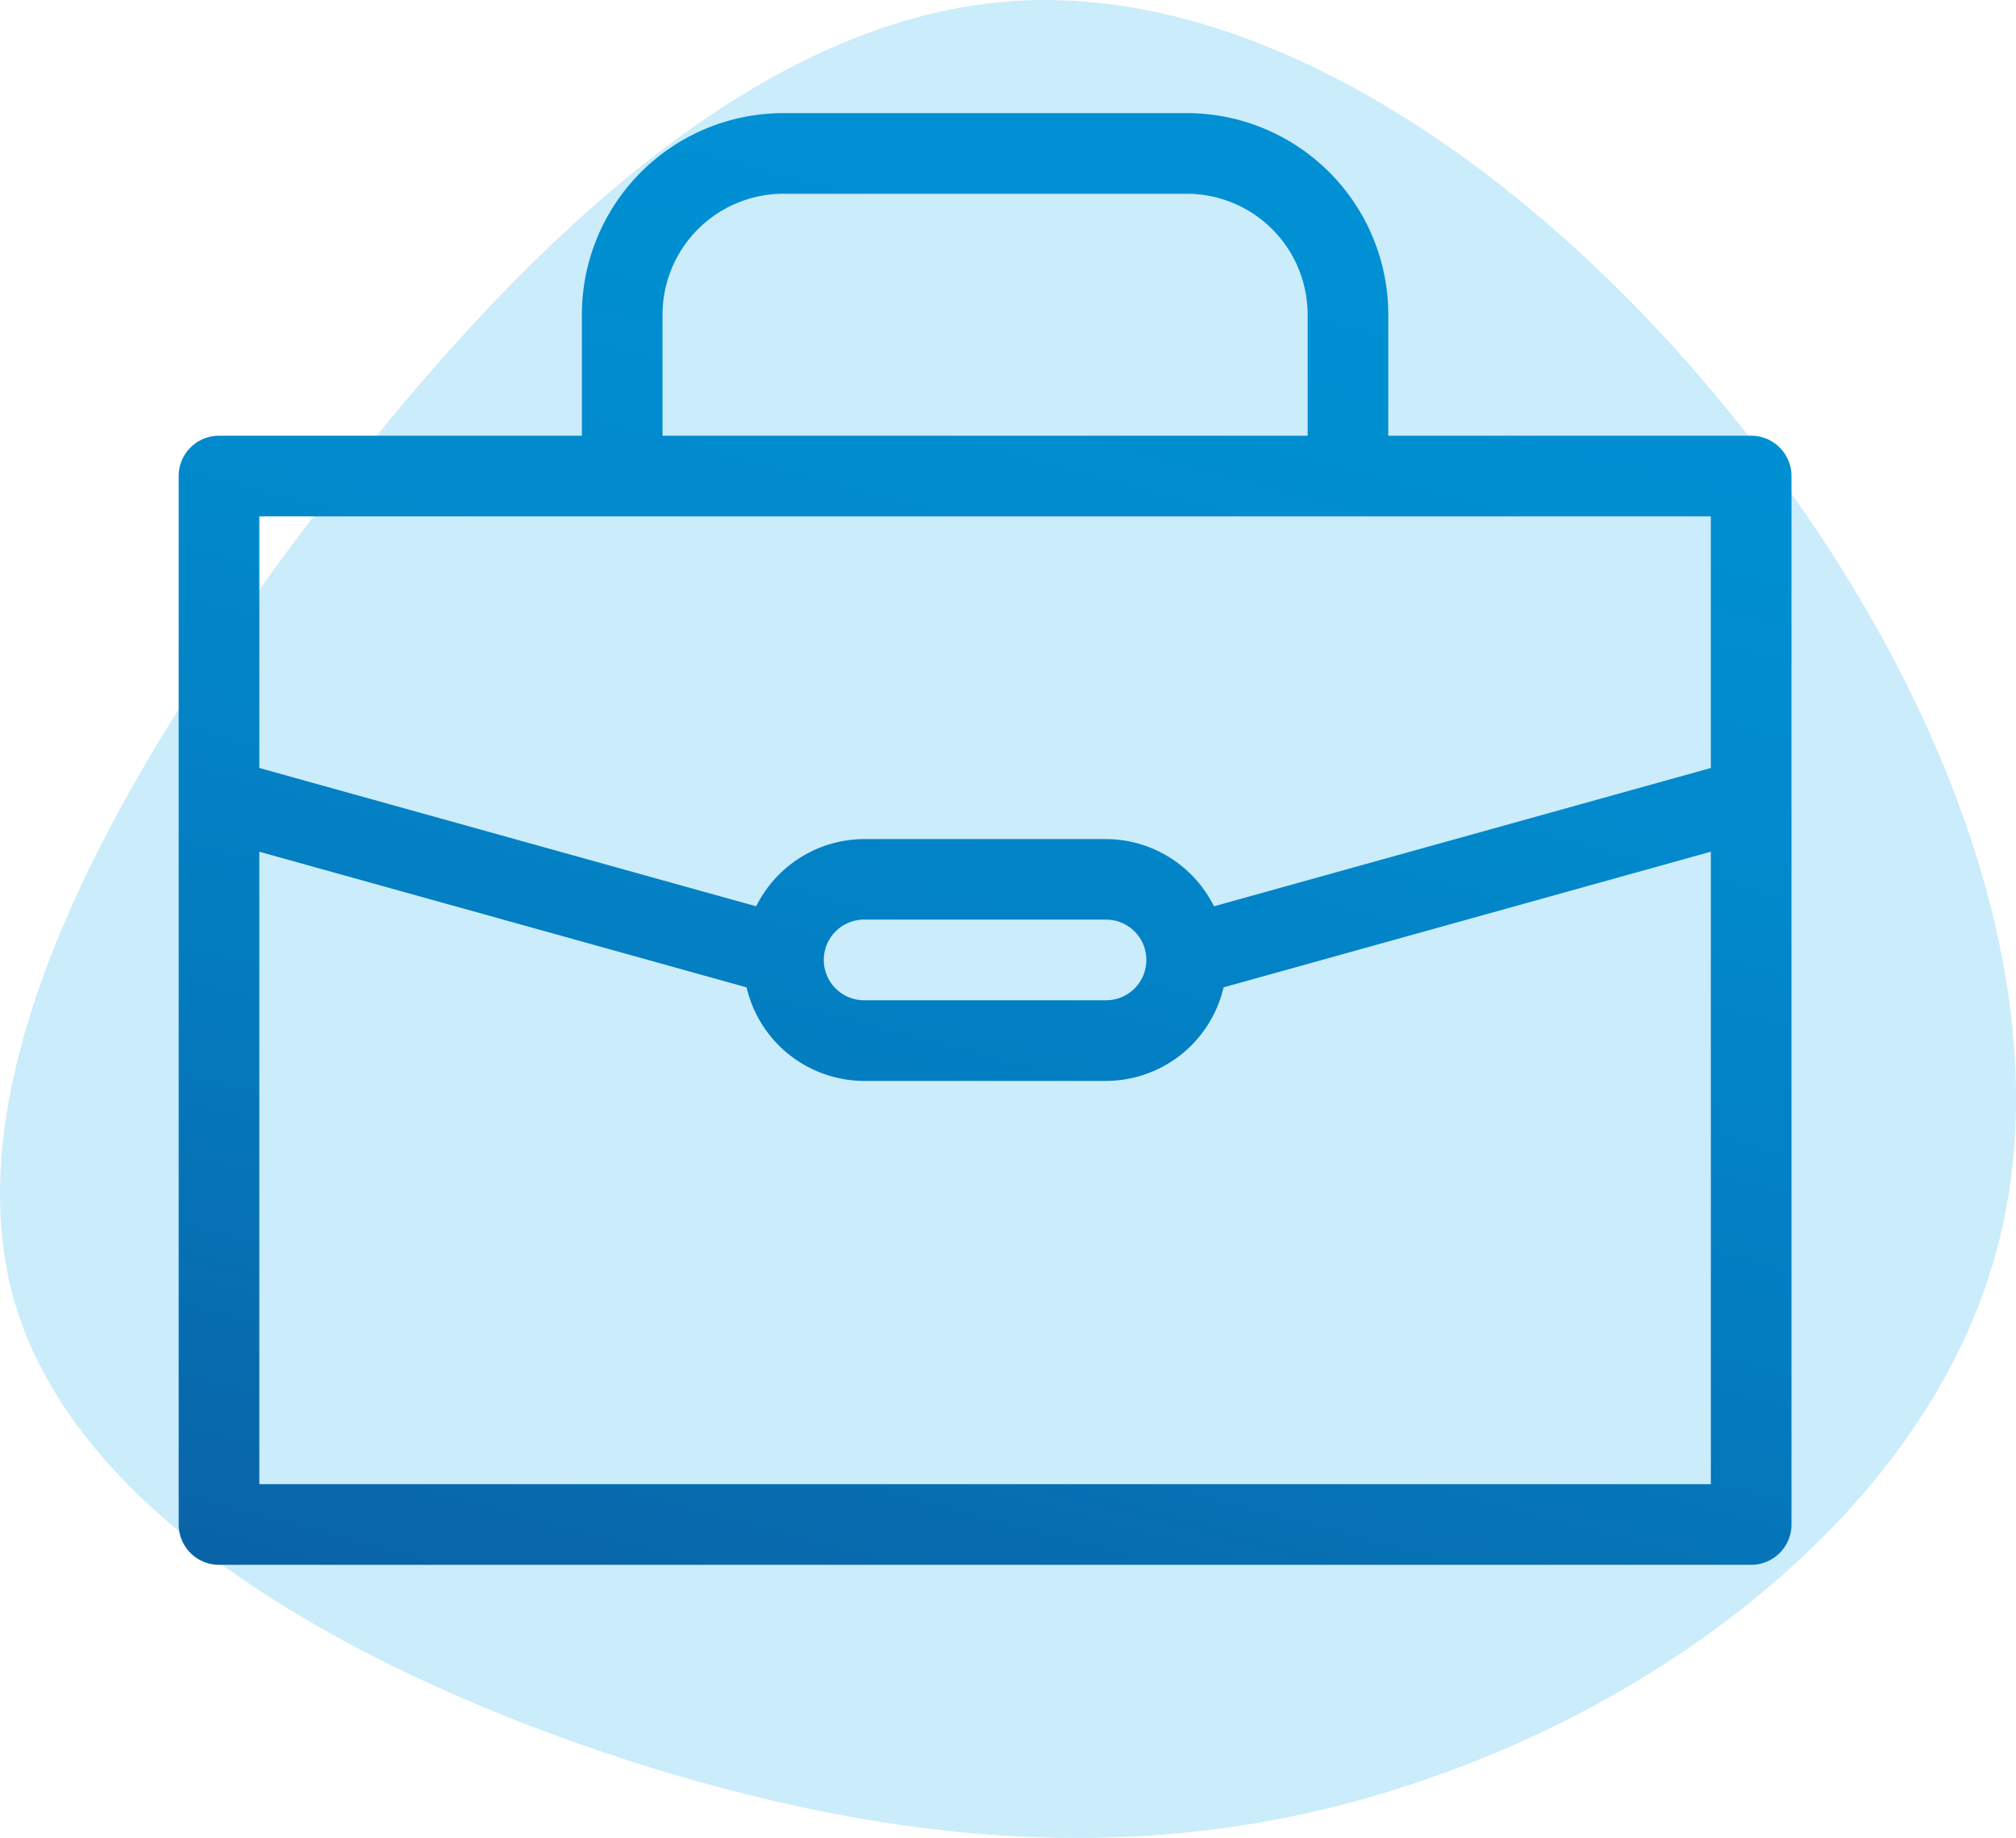
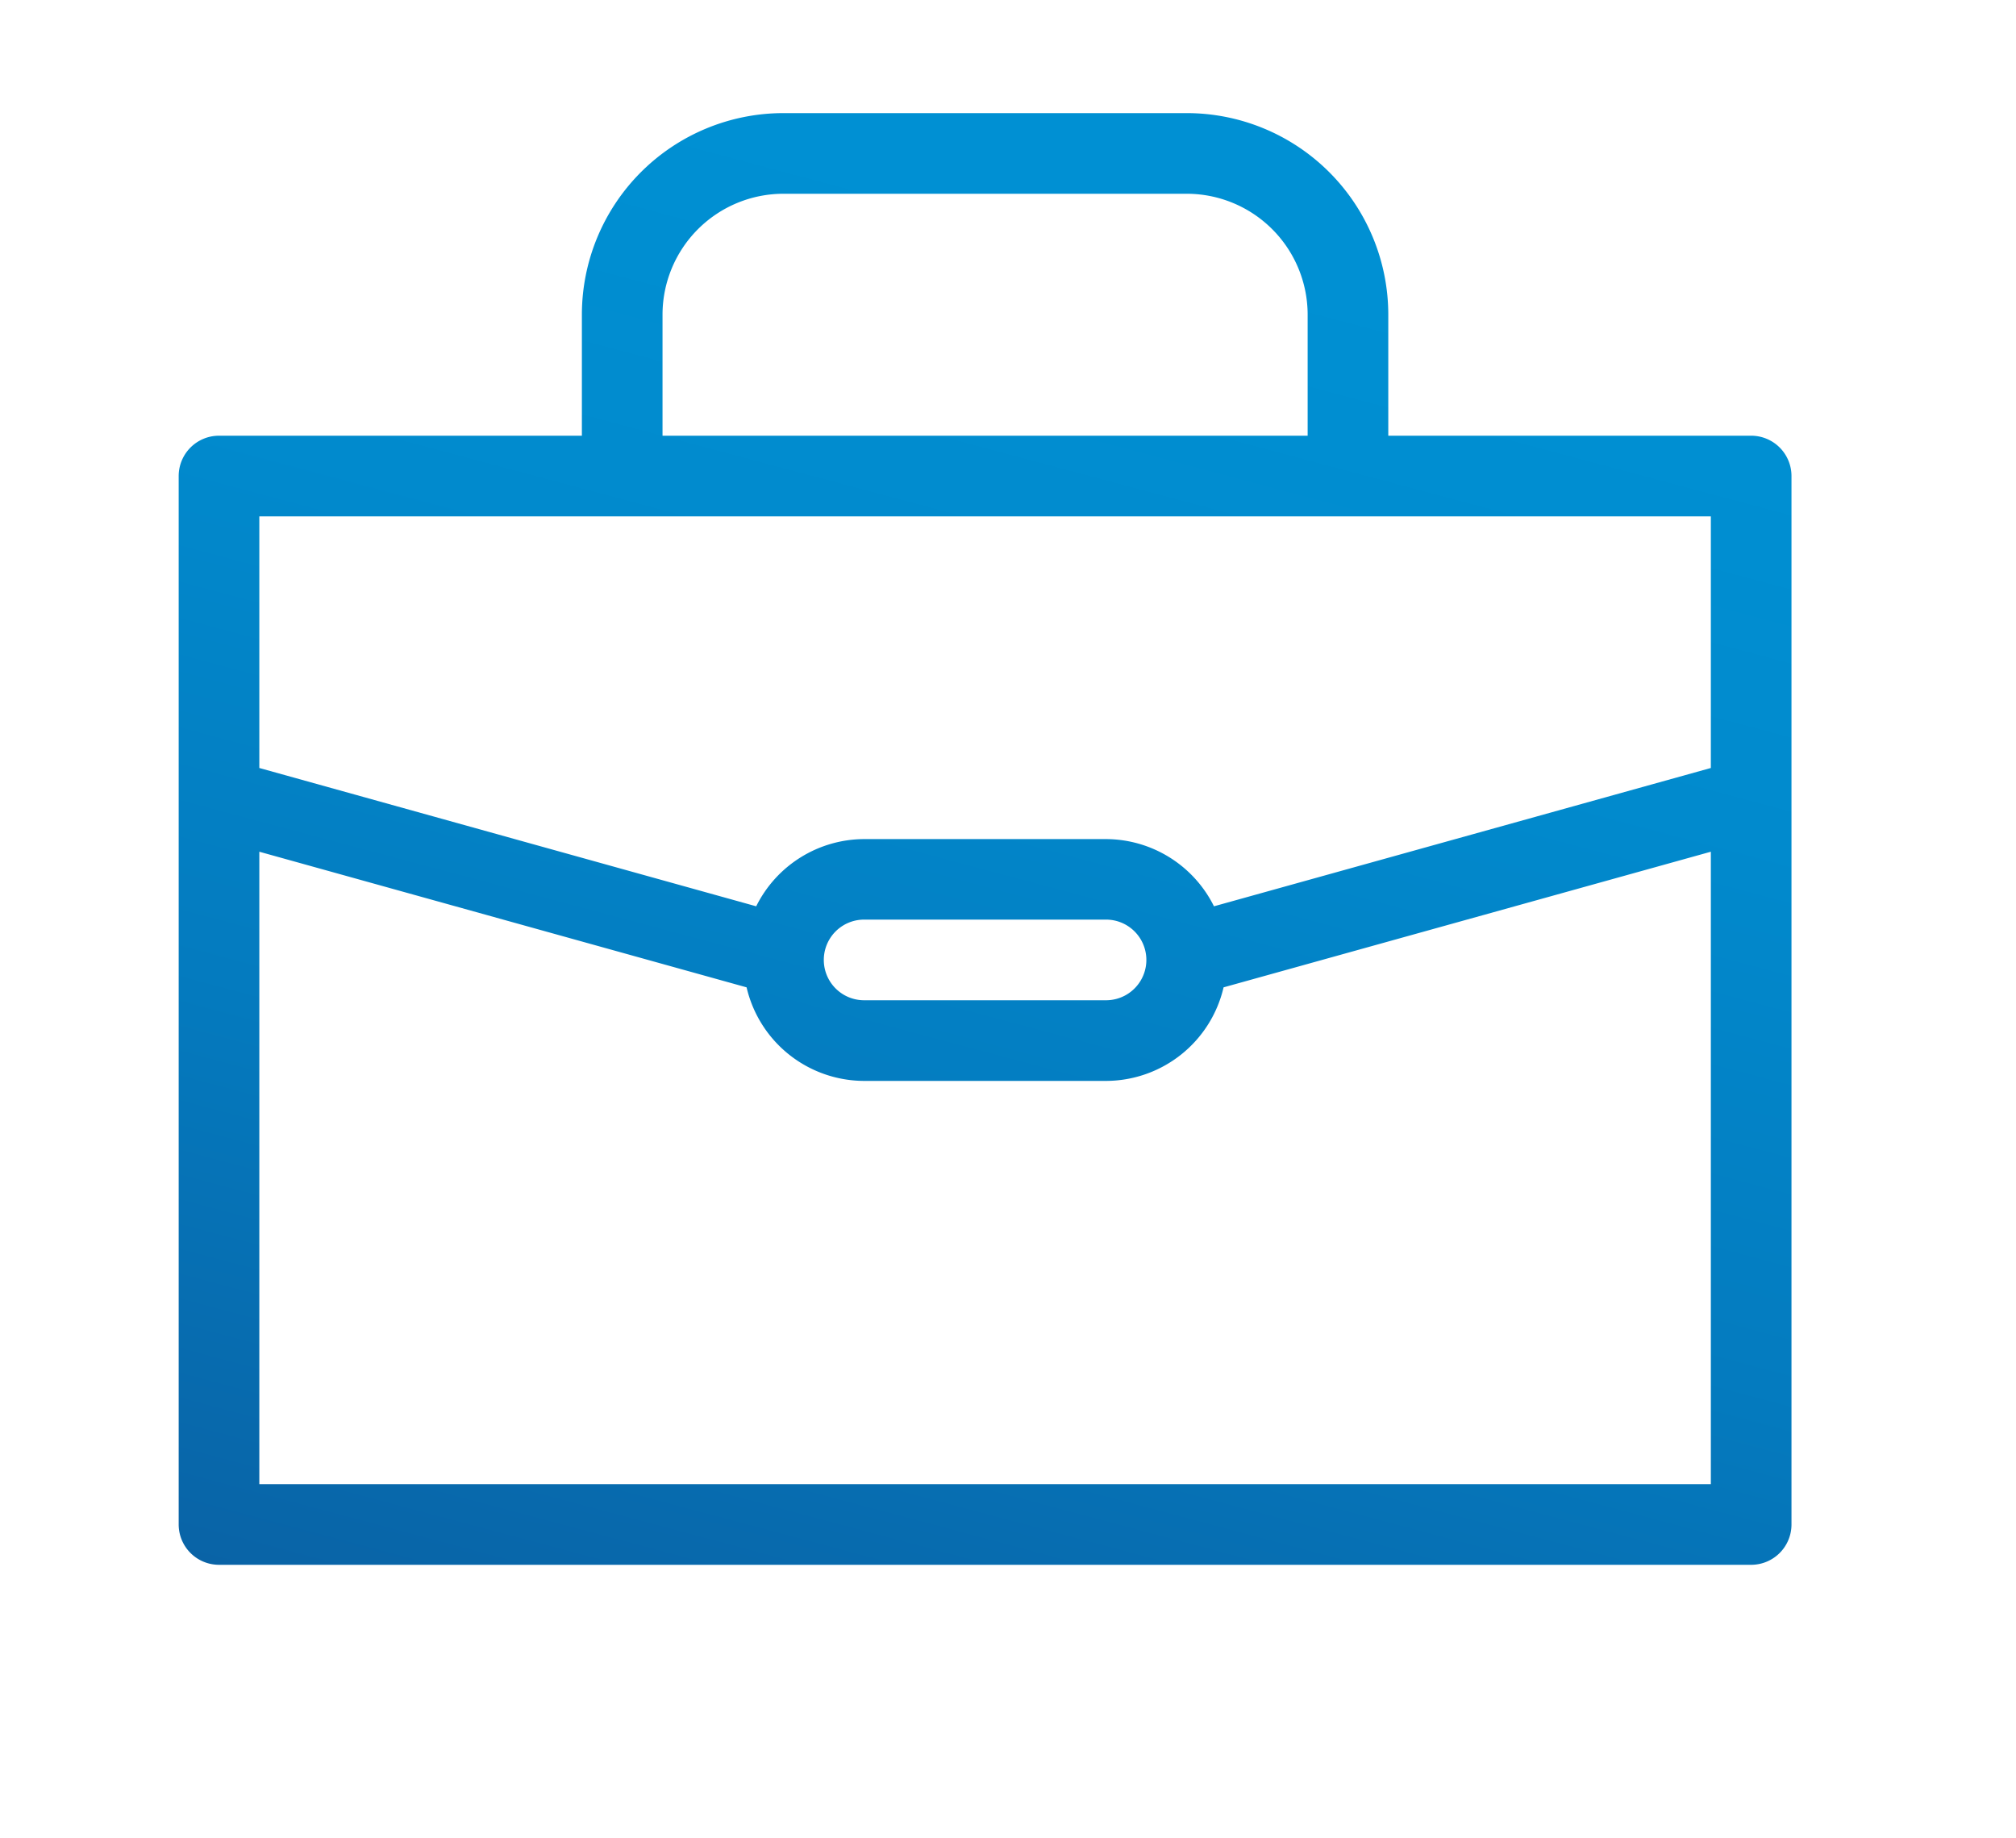
<svg xmlns="http://www.w3.org/2000/svg" width="30" height="27.347" viewBox="0 0 30 27.347">
  <defs>
    <linearGradient id="a" x1="0.228" y1="1.135" x2="0.778" y2="0.077" gradientUnits="objectBoundingBox">
      <stop offset="0" stop-color="#0e4c90" />
      <stop offset="0.216" stop-color="#0963a6" />
      <stop offset="0.509" stop-color="#047bbf" />
      <stop offset="0.778" stop-color="#018acd" />
      <stop offset="0.997" stop-color="#0090d3" />
    </linearGradient>
  </defs>
  <g transform="translate(-797.5 -342.788)">
-     <path d="M818.727,369.26c-3.745,1.31-7.531,1.068-11.593-.186-4.059-1.273-8.413-3.562-9.406-6.875-.99-3.333,1.385-7.71,4.38-11.652,2.976-3.947,6.575-7.479,10.467-7.743s8.072,2.76,11.014,6.561,4.631,8.356,3.614,12.062S822.487,367.974,818.727,369.26Z" fill="#cbecfa" />
    <path d="M823.559,349.271h-5.4v-1.8a3,3,0,0,0-3-3h-6a3,3,0,0,0-3,3v1.8h-5.4a.6.6,0,0,0-.6.6v15.6a.6.6,0,0,0,.6.6h22.8a.6.6,0,0,0,.6-.6v-15.6A.6.6,0,0,0,823.559,349.271Zm-16.2-1.8a1.8,1.8,0,0,1,1.8-1.8h6a1.8,1.8,0,0,1,1.8,1.8v1.8h-9.6Zm15.6,3v3.744l-7.394,2.058a1.8,1.8,0,0,0-1.606-1h-3.6a1.8,1.8,0,0,0-1.606,1l-7.394-2.058v-3.744Zm-12.6,6h3.6a.6.6,0,1,1,0,1.2h-3.6a.6.6,0,1,1,0-1.2Zm-9,8.4v-9.41l7.251,2.018a1.8,1.8,0,0,0,1.749,1.392h3.6a1.8,1.8,0,0,0,1.749-1.392l7.251-2.018v9.41Z" fill="url(#a)" />
  </g>
</svg>